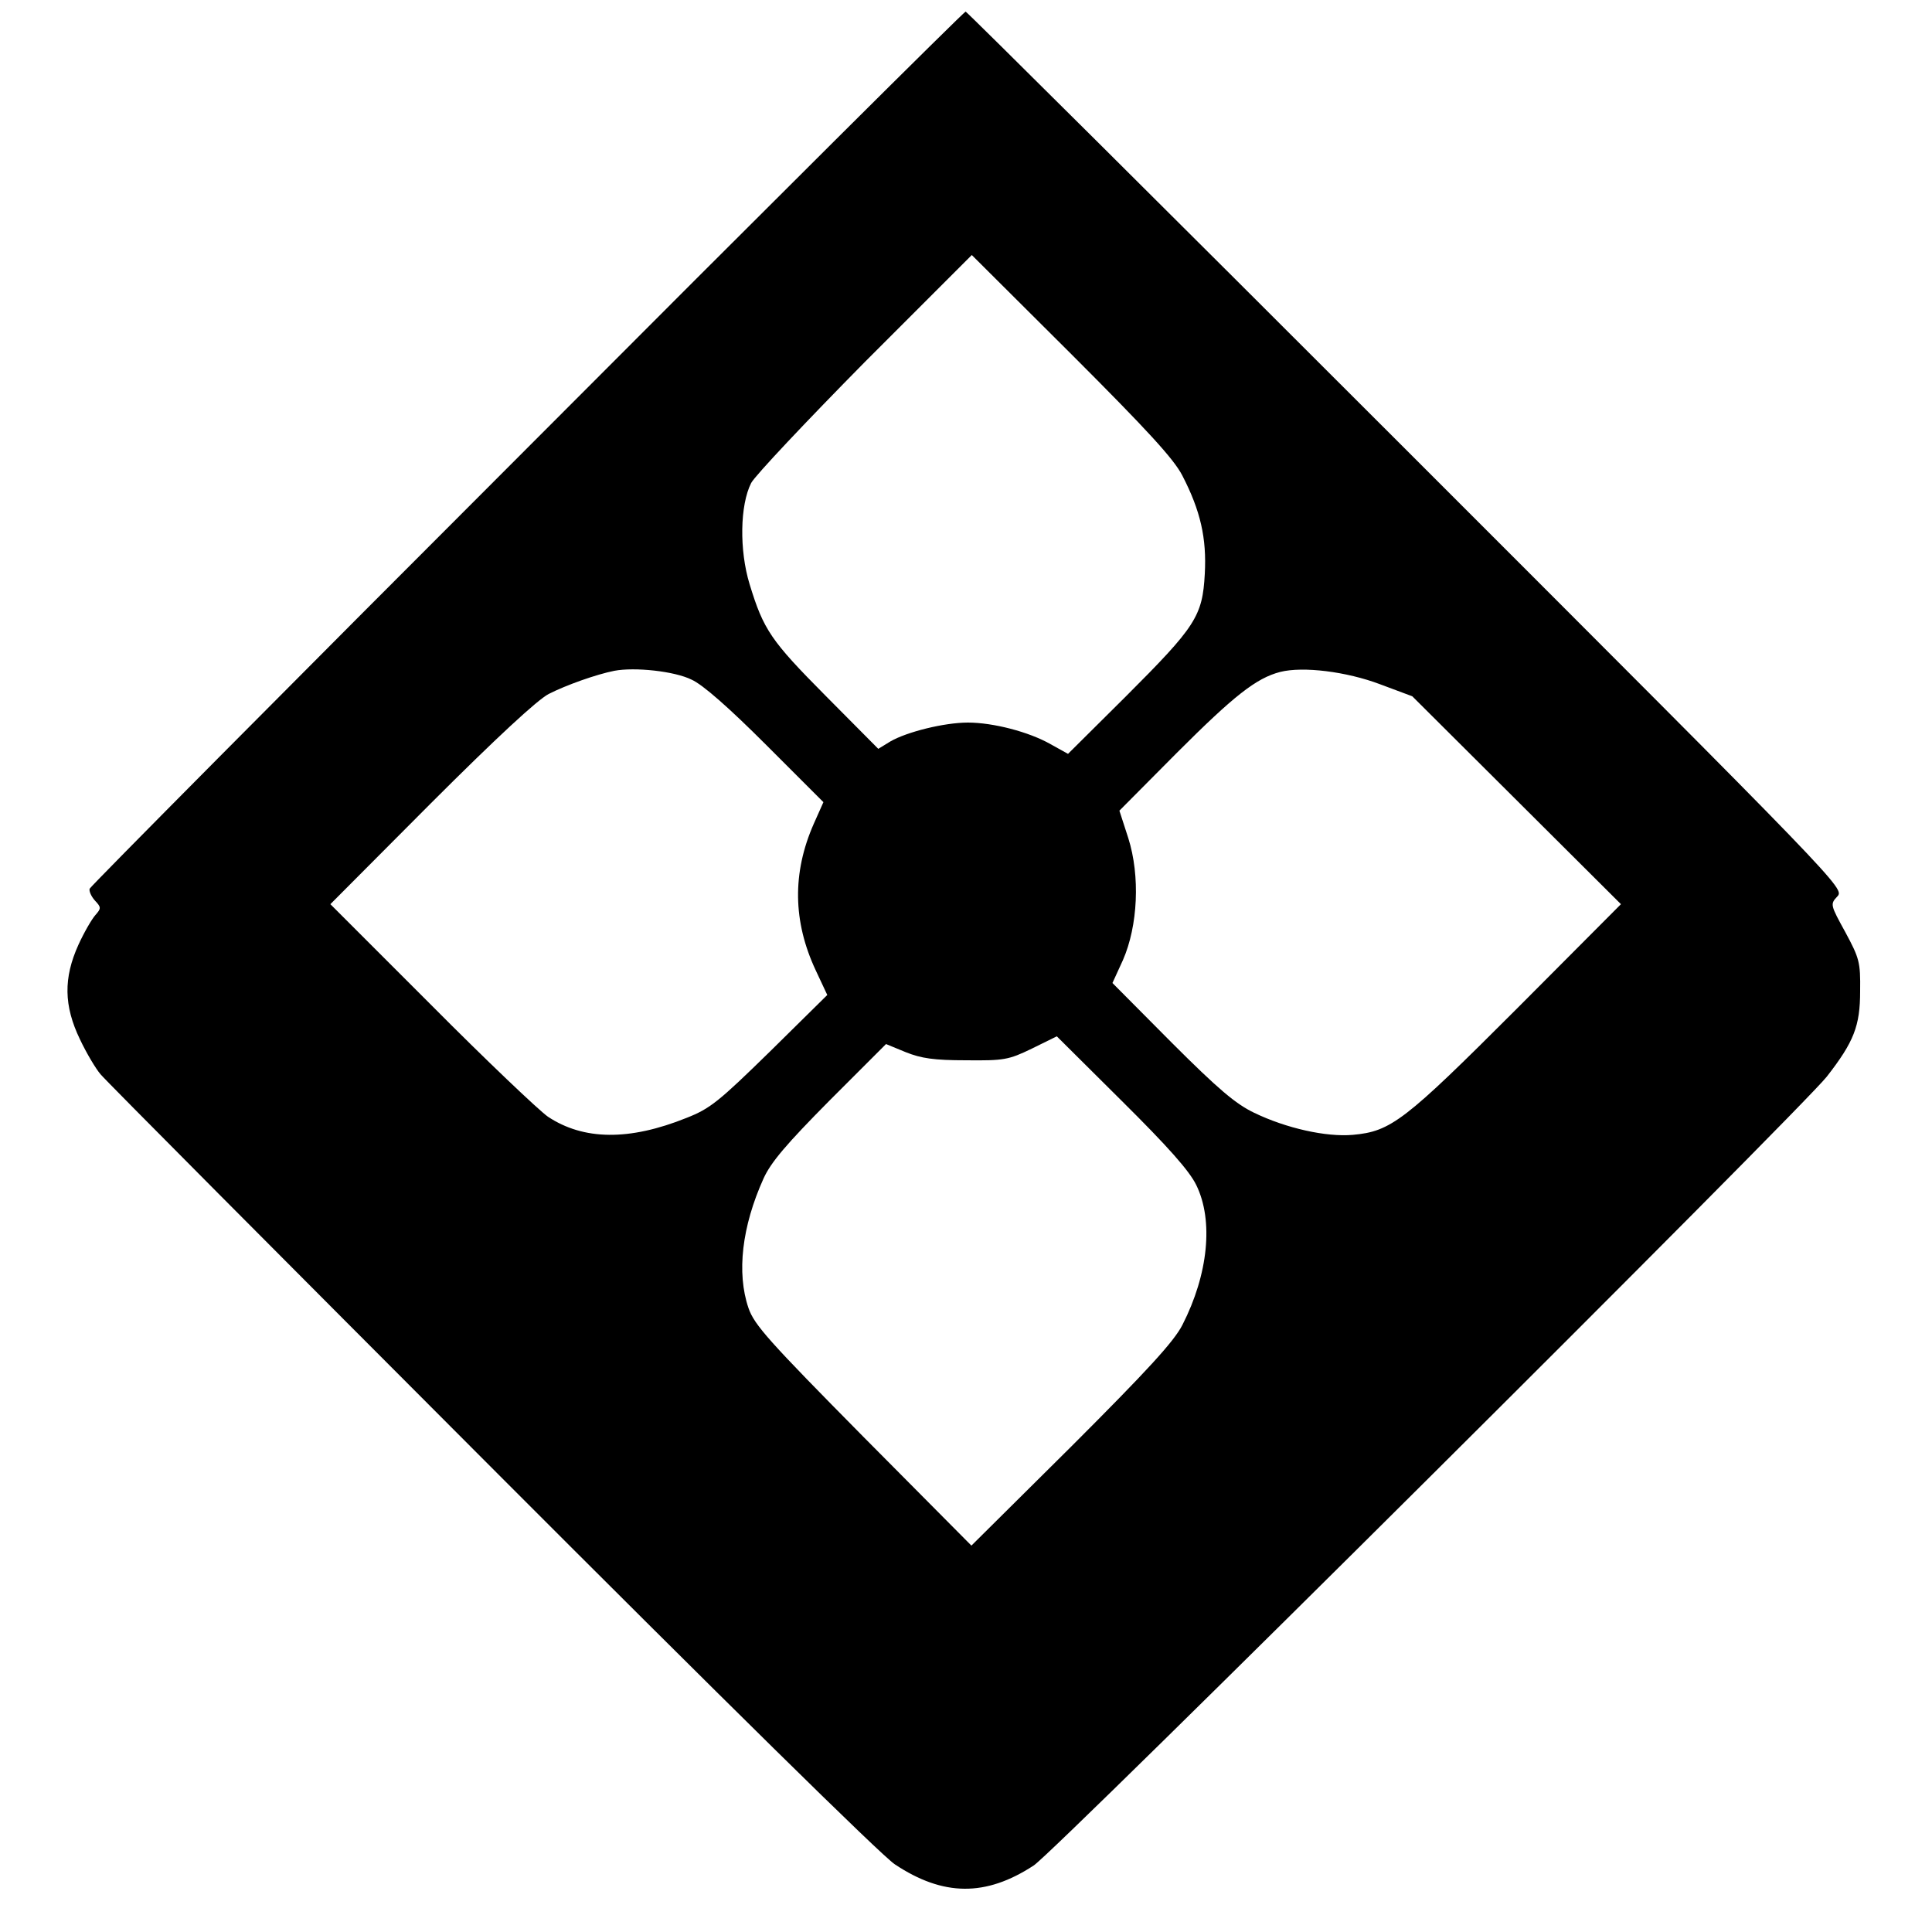
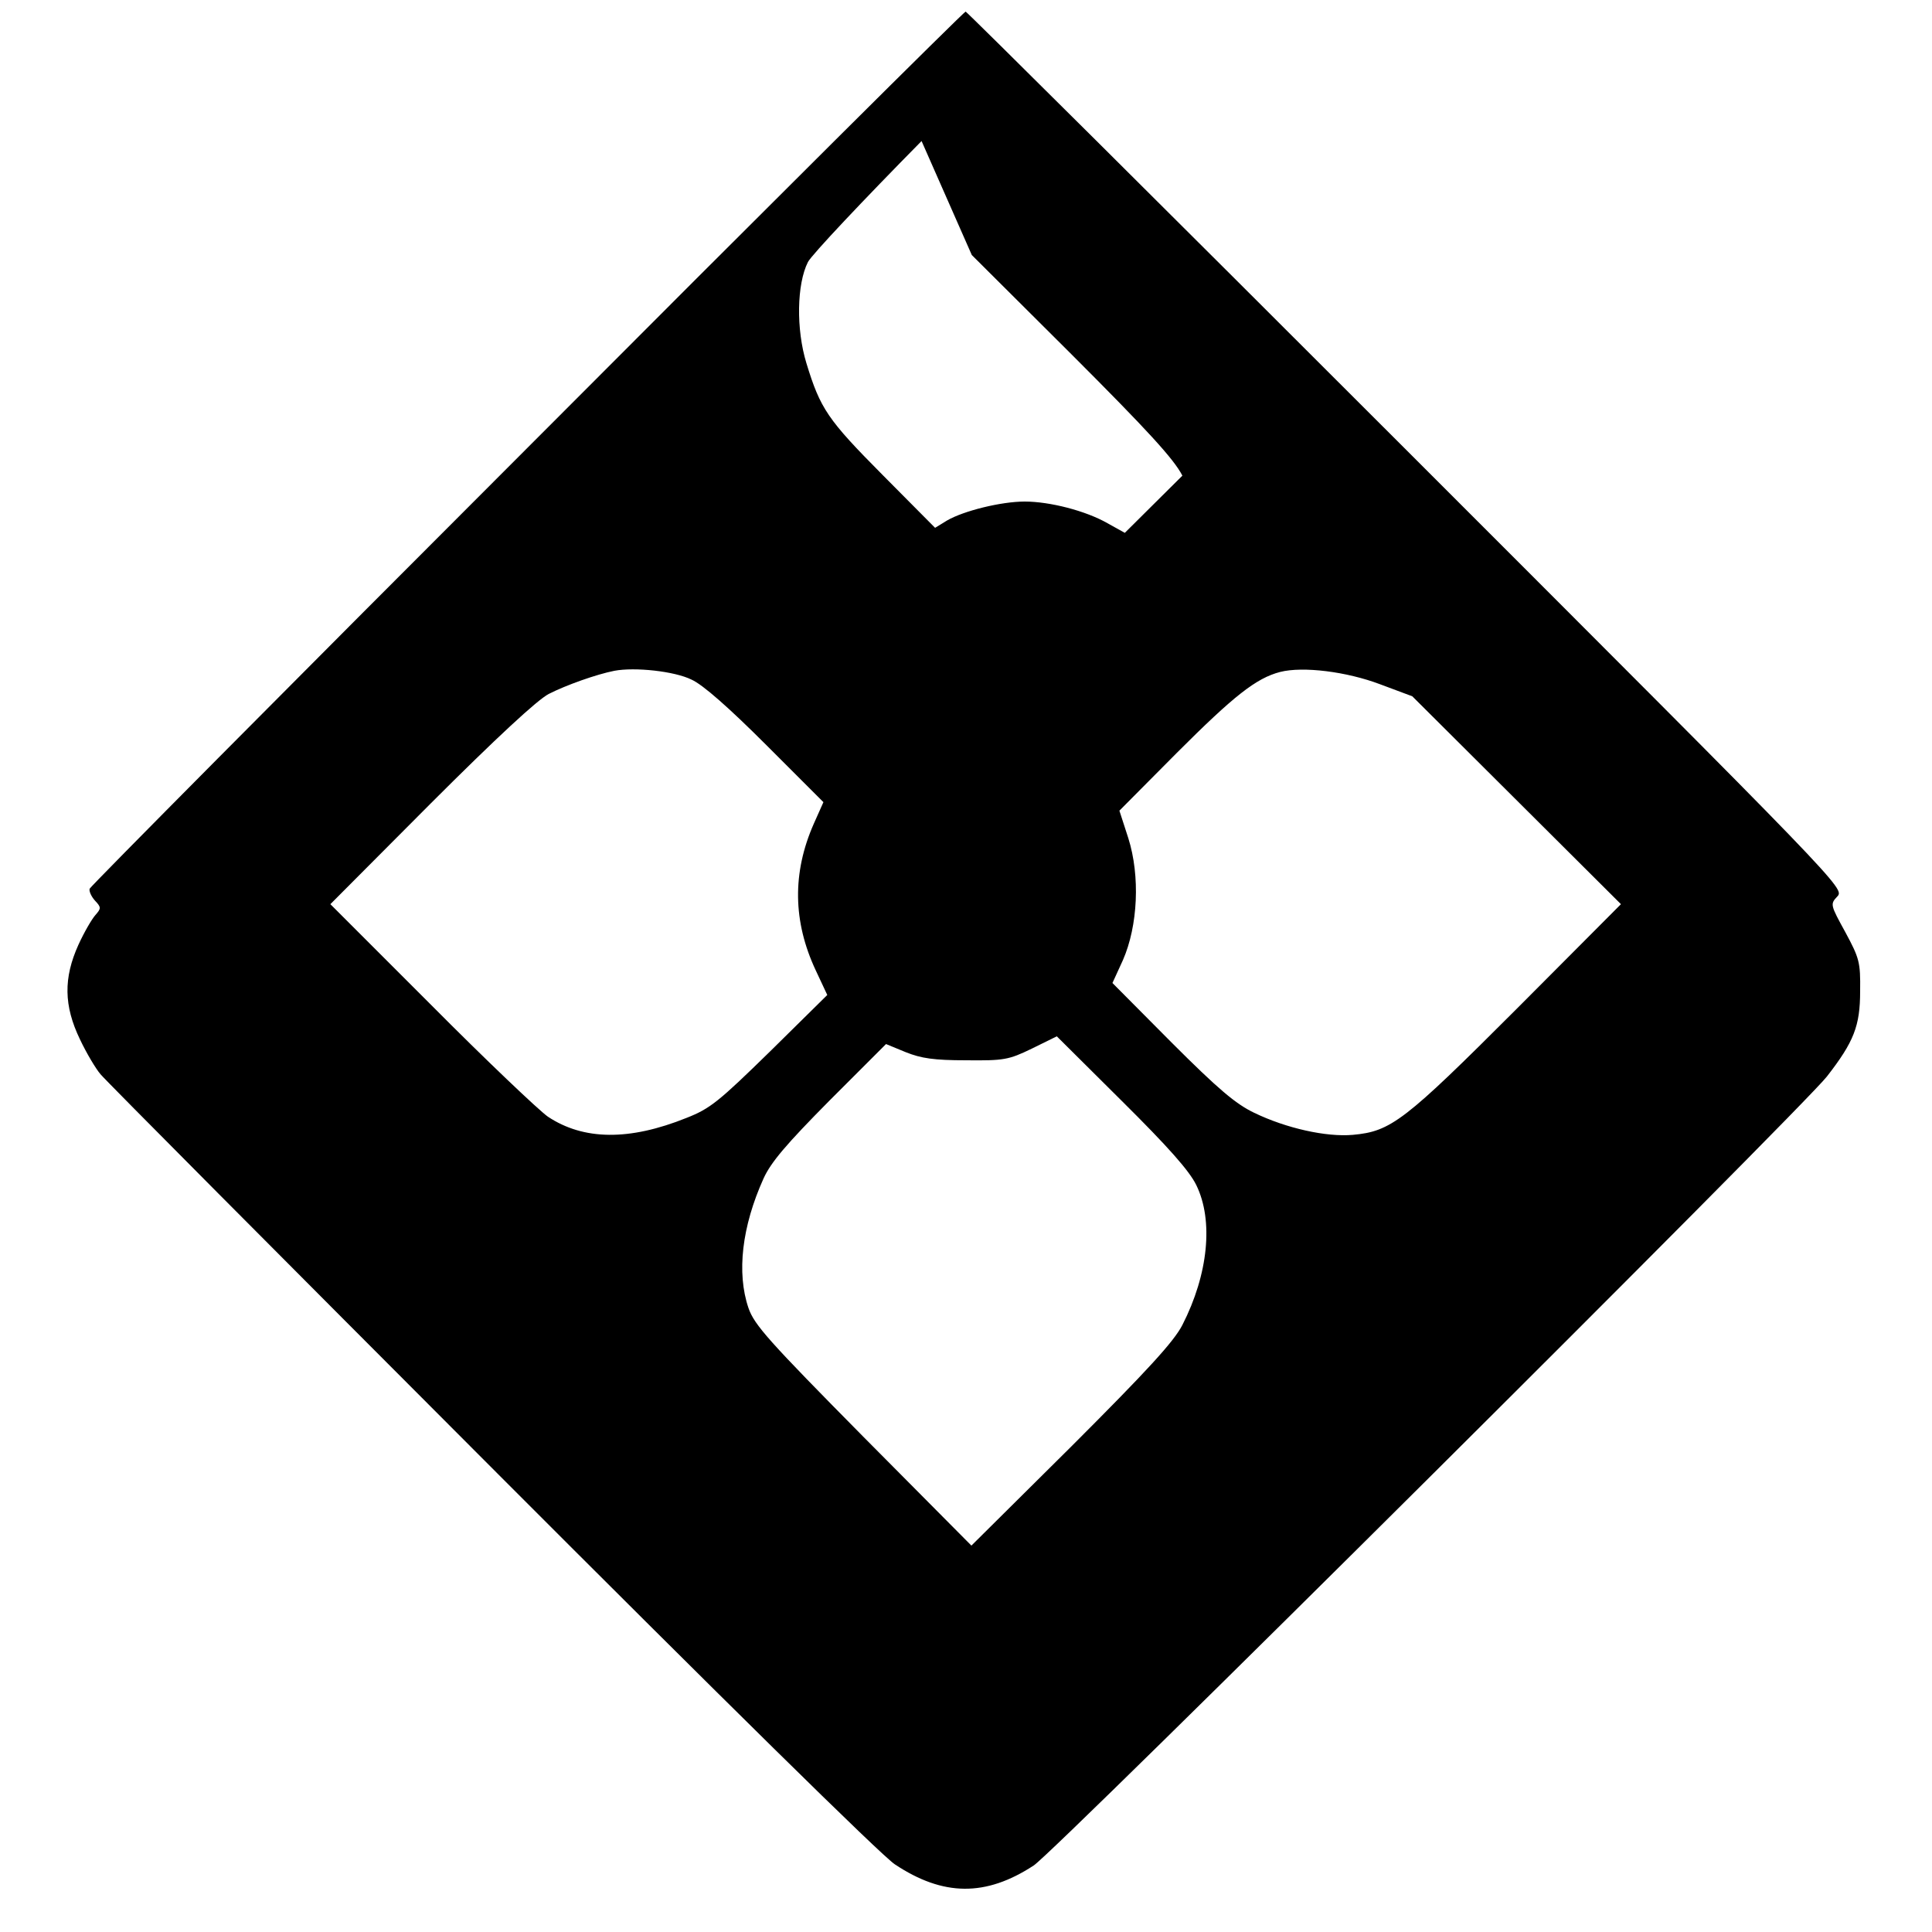
<svg xmlns="http://www.w3.org/2000/svg" version="1" width="666.667" height="666.667" viewBox="0 0 500 500">
-   <path d="M136.4 116c-62.1 62.1-113 113.4-113.2 114-.2.6.4 2 1.4 3.1 1.6 1.7 1.6 2 .1 3.7-.9 1-2.9 4.4-4.4 7.7-3.9 8.6-3.8 15.8.4 24.5 1.7 3.6 4.1 7.6 5.3 9 1.1 1.4 46.6 47.1 101 101.6 59.5 59.6 101.2 100.7 104.6 102.9 12.5 8.3 23.5 8.4 35.9.3 5.4-3.4 198.7-195.8 205.3-204.2 7-9 8.6-13.1 8.6-22.1.1-7.5-.2-8.5-3.8-15.2-3.9-7.1-4-7.3-2.1-9.3 1.9-2.1 1.6-2.4-111.5-115.5C301.6 54.1 250.2 3 249.9 3c-.4 0-51.5 50.8-113.5 113zm169.6 7.1c4.7 9.1 6.3 16.2 5.8 25.4-.6 11-2.3 13.6-20.5 31.8l-14.9 14.8-4.5-2.5c-5.6-3.2-14.9-5.6-21.4-5.6-6.1 0-15.8 2.4-20.1 4.9l-3.1 1.9-13.6-13.7c-14.2-14.3-16.1-17.1-19.7-28.9-2.7-8.8-2.5-20.5.4-26.2 1-1.9 14.3-16 29.4-31.3L251.5 66l25.8 25.7c19.7 19.7 26.5 27.1 28.7 31.4zm-127 52.8c2.9 1.3 9.7 7.3 19.3 16.9l14.8 14.8-2.5 5.6c-5.6 12.7-5.4 25.3.5 37.9l3 6.4-14.8 14.6c-13.3 13-15.5 14.8-21.6 17.2-14.9 6-26.7 5.8-35.9-.3-2.3-1.6-16-14.6-30.3-29l-26-26 26-26.1c17-17 27.6-26.8 30.5-28.3 4.5-2.3 12.4-5.1 17-6 5.3-1 15.6.1 20 2.3zm178.2 1.2l8.3 3.1 27 26.9 27 26.9-27 27.1c-29.1 29.1-32.5 31.7-42.4 32.6-6.9.6-17.2-1.7-25.5-5.7-4.8-2.3-9.3-6.1-21.4-18.2l-15.3-15.4 2.7-5.9c3.9-8.9 4.5-21.8 1.4-31.6l-2.3-7.1 14.9-15c14.7-14.7 20.5-19.3 26.7-20.9 5.9-1.5 17.2-.1 25.9 3.2zm-47.6 129.6c4.5 9.2 3.1 23.1-3.6 36.2-2.2 4.3-9 11.7-28.7 31.4L251.4 400l-28-28.2c-24.4-24.7-28.2-28.9-29.7-33.3-3.1-9.1-1.7-21.1 3.9-33.5 1.9-4.2 5.9-8.9 17.1-20.2l14.6-14.6 5.1 2.1c4 1.6 7.3 2.1 15.6 2.1 9.8.1 11-.1 17-3l6.5-3.2 16.8 16.7c12 11.9 17.5 18.1 19.3 21.8z" />
+   <path d="M136.4 116c-62.1 62.1-113 113.4-113.2 114-.2.6.4 2 1.4 3.1 1.6 1.7 1.6 2 .1 3.7-.9 1-2.9 4.4-4.4 7.7-3.9 8.6-3.8 15.8.4 24.5 1.7 3.6 4.1 7.6 5.3 9 1.1 1.4 46.6 47.1 101 101.6 59.5 59.6 101.2 100.7 104.6 102.9 12.5 8.3 23.5 8.4 35.9.3 5.4-3.4 198.7-195.8 205.3-204.2 7-9 8.6-13.1 8.6-22.1.1-7.5-.2-8.5-3.8-15.2-3.9-7.1-4-7.3-2.1-9.3 1.9-2.1 1.6-2.4-111.5-115.5C301.6 54.1 250.2 3 249.9 3c-.4 0-51.5 50.8-113.5 113zm169.6 7.1l-14.9 14.8-4.5-2.5c-5.6-3.2-14.9-5.6-21.4-5.6-6.1 0-15.8 2.4-20.1 4.9l-3.1 1.9-13.6-13.7c-14.2-14.3-16.1-17.1-19.7-28.9-2.7-8.8-2.5-20.5.4-26.2 1-1.9 14.3-16 29.4-31.3L251.5 66l25.8 25.7c19.7 19.7 26.5 27.1 28.7 31.4zm-127 52.8c2.9 1.3 9.7 7.3 19.3 16.9l14.8 14.8-2.5 5.6c-5.6 12.7-5.4 25.3.5 37.9l3 6.4-14.8 14.6c-13.3 13-15.5 14.8-21.6 17.2-14.9 6-26.7 5.8-35.9-.3-2.3-1.6-16-14.6-30.3-29l-26-26 26-26.1c17-17 27.6-26.8 30.5-28.3 4.5-2.3 12.4-5.1 17-6 5.3-1 15.6.1 20 2.3zm178.2 1.2l8.3 3.1 27 26.9 27 26.9-27 27.1c-29.1 29.1-32.5 31.7-42.4 32.6-6.9.6-17.2-1.7-25.5-5.7-4.8-2.3-9.3-6.1-21.4-18.2l-15.3-15.4 2.7-5.9c3.9-8.9 4.5-21.8 1.4-31.6l-2.3-7.1 14.9-15c14.7-14.7 20.5-19.3 26.7-20.9 5.9-1.5 17.2-.1 25.9 3.2zm-47.6 129.6c4.5 9.2 3.1 23.1-3.6 36.2-2.2 4.3-9 11.7-28.7 31.4L251.4 400l-28-28.2c-24.4-24.7-28.2-28.9-29.7-33.3-3.1-9.1-1.7-21.1 3.9-33.5 1.9-4.2 5.9-8.9 17.1-20.2l14.6-14.6 5.1 2.1c4 1.6 7.3 2.1 15.6 2.1 9.8.1 11-.1 17-3l6.5-3.2 16.8 16.7c12 11.9 17.5 18.1 19.3 21.8z" />
</svg>